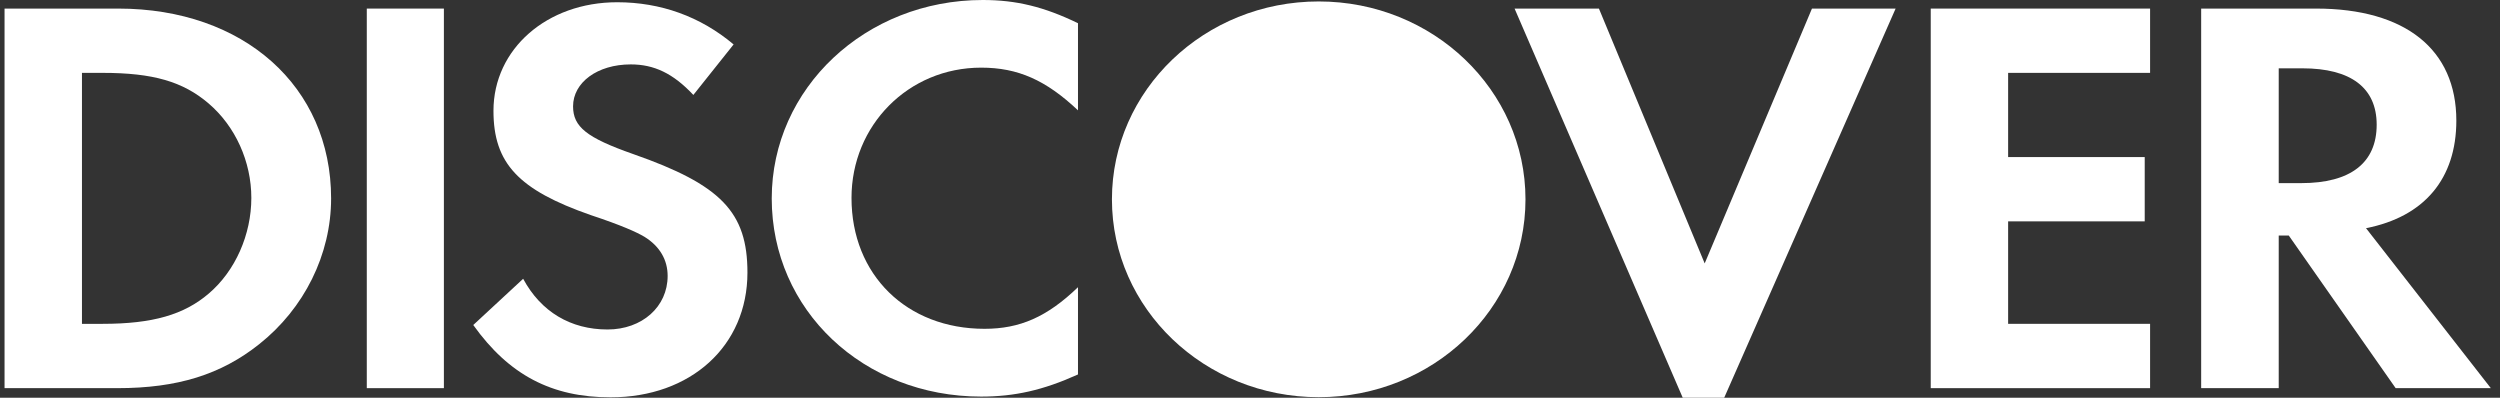
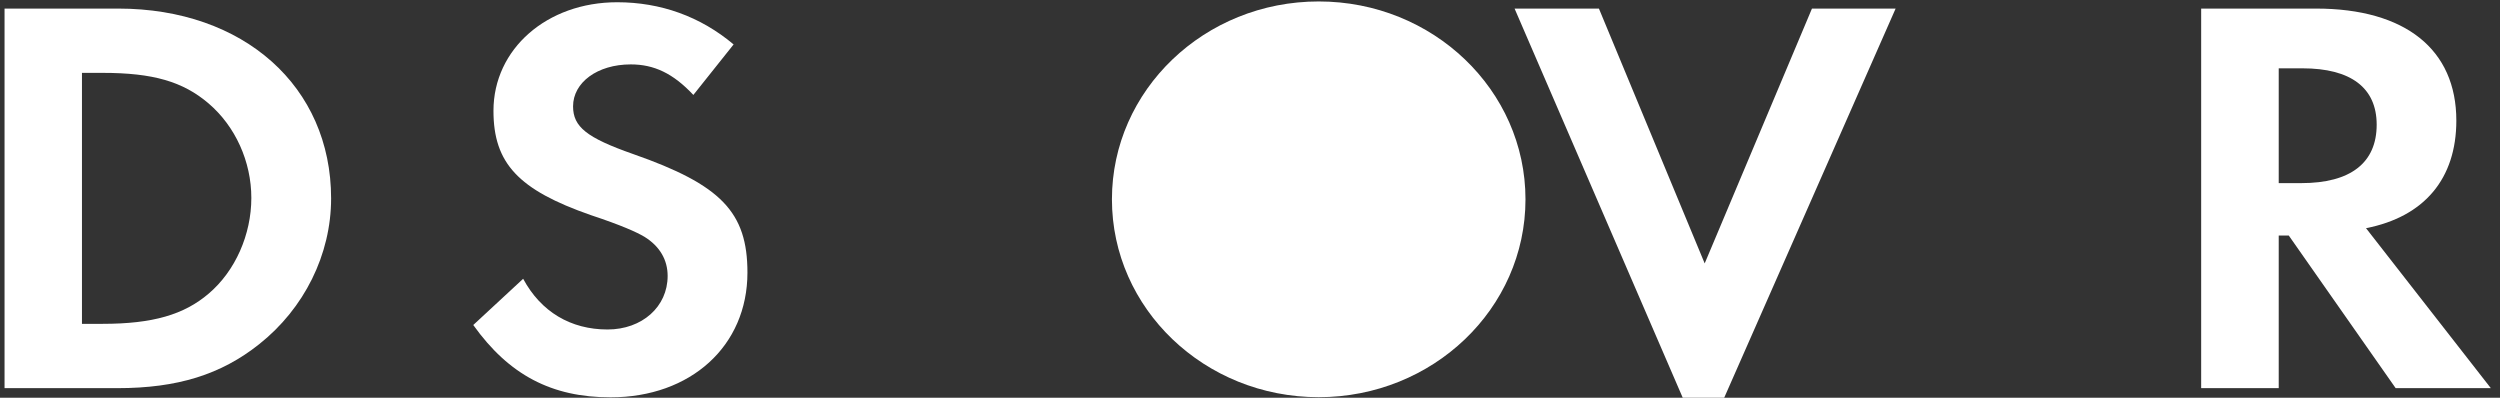
<svg xmlns="http://www.w3.org/2000/svg" width="88" height="14" viewBox="0 0 88 14" fill="none">
  <rect x="0" y="0" width="88" height="14" fill="#333333" stroke="none" />
-   <path d="M34.537 13.96C30.388 13.96 27.165 10.915 27.165 6.986C27.165 3.104 30.468 0 34.593 0C35.773 0 36.752 0.239 37.945 0.817V3.884C36.815 2.818 35.828 2.381 34.537 2.381C31.978 2.381 29.973 4.408 29.973 6.967C29.973 9.676 31.915 11.574 34.656 11.574C35.896 11.574 36.854 11.16 37.945 10.11V13.181C36.71 13.739 35.707 13.96 34.537 13.96Z" fill="white" />
  <path d="M22.288 5.423C20.65 4.848 20.172 4.465 20.172 3.743C20.172 2.904 21.027 2.267 22.203 2.267C23.019 2.267 23.691 2.579 24.406 3.342L25.823 1.564C24.652 0.578 23.251 0.079 21.724 0.079C19.253 0.079 17.37 1.724 17.37 3.9C17.37 5.746 18.245 6.683 20.8 7.573C21.869 7.928 22.411 8.171 22.686 8.336C23.23 8.672 23.501 9.155 23.501 9.712C23.501 10.799 22.601 11.598 21.385 11.598C20.09 11.598 19.042 10.978 18.415 9.813L16.659 11.44C17.914 13.199 19.419 13.986 21.491 13.986C24.318 13.986 26.31 12.175 26.31 9.595C26.31 7.47 25.386 6.506 22.288 5.423Z" fill="white" />
  <path fill-rule="evenodd" clip-rule="evenodd" d="M0.16 0.302H4.162C8.576 0.302 11.655 3.041 11.655 6.986C11.655 8.956 10.711 10.858 9.121 12.117C7.782 13.181 6.254 13.663 4.137 13.663H0.16V0.302ZM3.616 11.399C5.378 11.399 6.481 11.075 7.346 10.335C8.284 9.538 8.847 8.255 8.847 6.967C8.847 5.686 8.284 4.447 7.346 3.644C6.438 2.867 5.378 2.565 3.616 2.565H2.885V11.399H3.616Z" fill="white" />
-   <path d="M15.625 0.302H12.911V13.663H15.625V0.302Z" fill="white" />
  <path d="M60.005 9.272L56.282 0.302H53.313L59.232 14H60.692L66.726 0.302H63.781L60.005 9.272Z" fill="white" />
-   <path d="M75.683 13.663H67.962V0.302H75.683V2.565H70.686V5.529H75.494V7.792H70.686V11.399H75.683V13.663Z" fill="white" />
  <path fill-rule="evenodd" clip-rule="evenodd" d="M86.463 4.244C86.463 1.742 84.669 0.302 81.525 0.302H77.481V13.663H80.211V8.291H80.565L84.327 13.663H87.677L83.284 8.032C85.337 7.63 86.463 6.288 86.463 4.244ZM81.002 6.446H80.211V2.405H81.046C82.747 2.405 83.659 3.088 83.659 4.389C83.659 5.727 82.747 6.446 81.002 6.446Z" fill="white" />
  <path d="M46.418 13.981C50.44 13.981 53.697 10.864 53.697 7.017C53.697 3.17 50.44 0.051 46.418 0.051C42.398 0.051 39.14 3.17 39.14 7.017C39.14 10.864 42.398 13.981 46.418 13.981Z" fill="white" />
</svg>